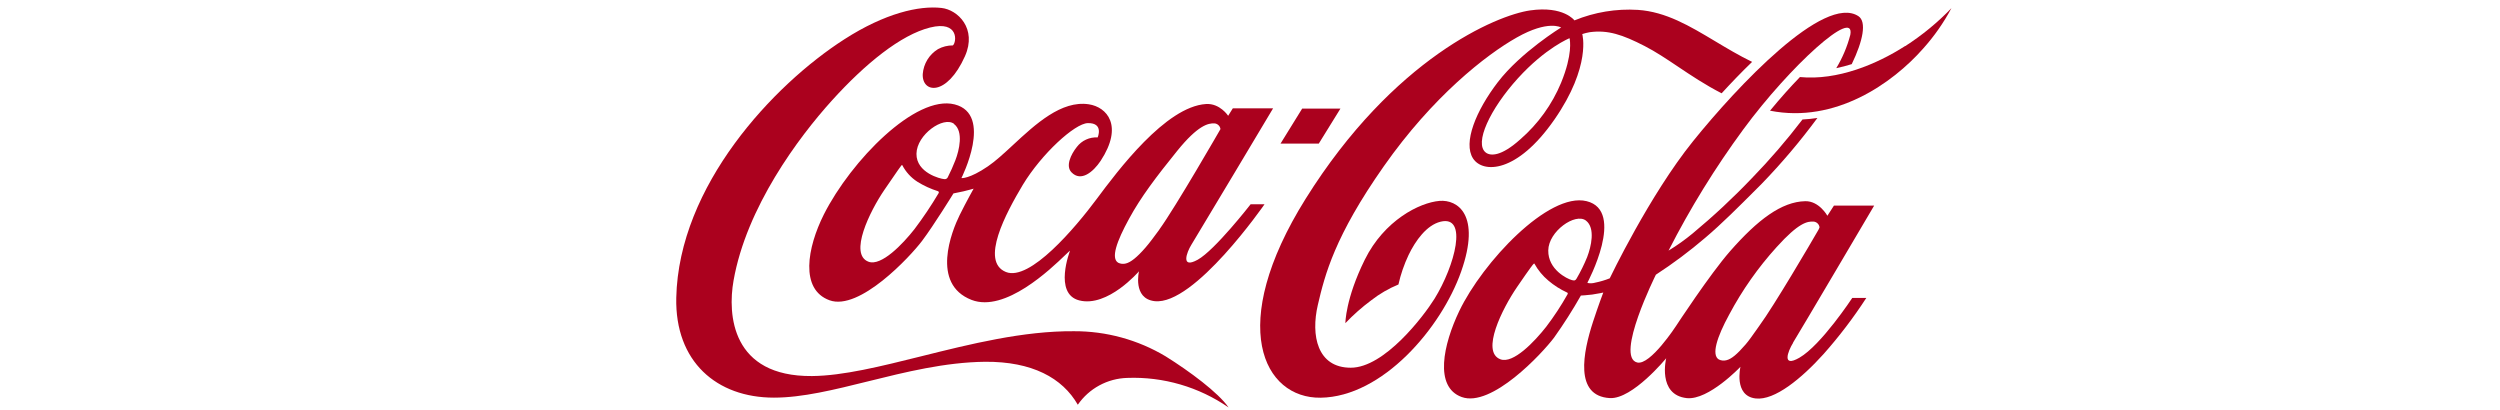
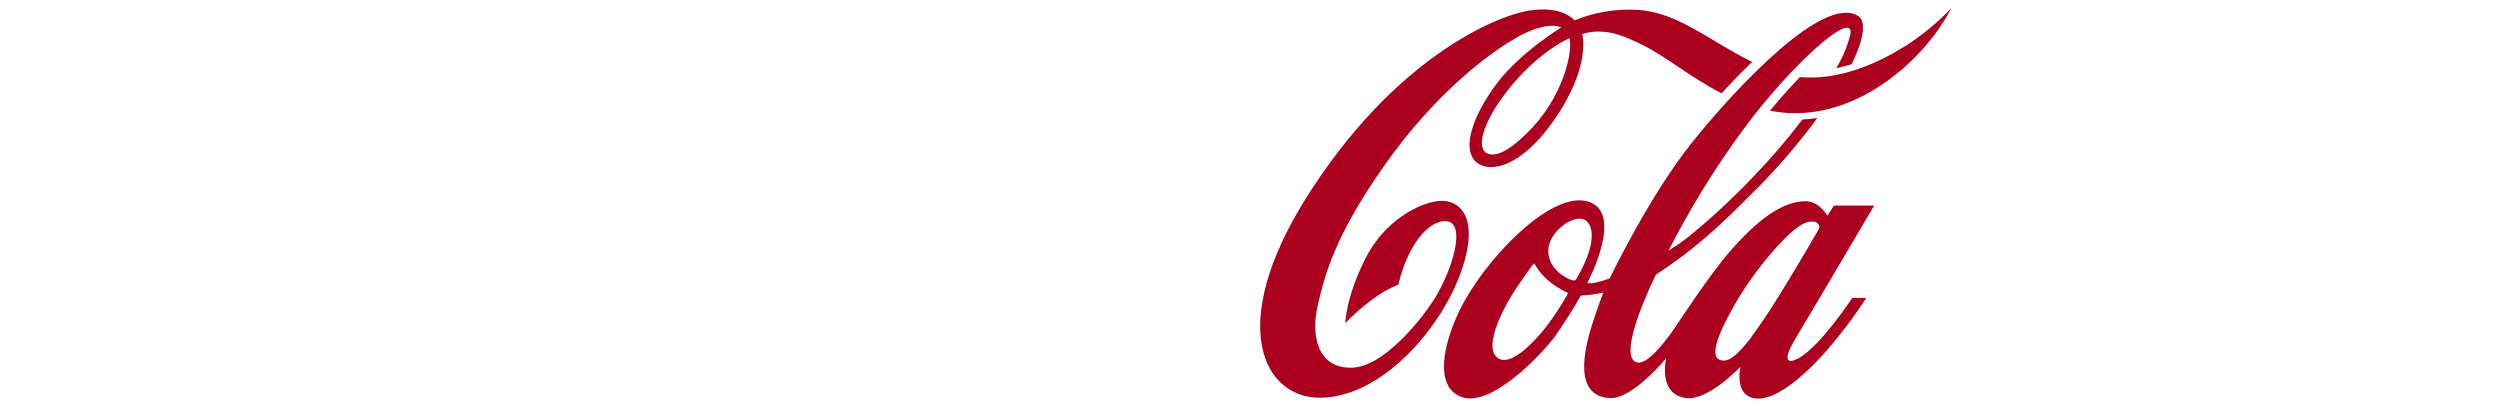
<svg xmlns="http://www.w3.org/2000/svg" width="250" height="41" viewBox="38 0 120 41" fill="none">
  <path fill-rule="evenodd" clip-rule="evenodd" d="M145.17 9.334L145.163 9.33C146.096 8.312 147.129 7.23 148.211 6.189C146.895 5.547 145.679 4.82 144.503 4.116C141.954 2.591 139.591 1.178 136.795 0.989C134.626 0.855 132.455 1.214 130.445 2.039C130.445 2.039 129.358 0.563 126.011 1.041C122.664 1.519 112.354 5.826 103.568 19.872C95.626 32.569 99.358 39.85 105.062 39.771C111.244 39.685 117.124 32.812 119.119 27.145C121.113 21.478 118.76 19.943 116.952 20.089C114.954 20.257 111.423 22.035 109.481 25.965C107.538 29.895 107.538 32.315 107.538 32.315C108.332 31.482 109.196 30.719 110.12 30.033C110.951 29.384 111.867 28.851 112.843 28.449C113.071 27.433 113.411 26.446 113.855 25.505C114.558 24.041 115.671 22.517 117.045 22.173C119.836 21.475 118.499 26.562 116.448 29.88C115.346 31.65 111.435 36.772 108.076 36.772C104.718 36.772 104.076 33.537 104.782 30.5C105.488 27.463 106.47 23.622 111.379 16.63C116.287 9.637 121.595 5.49 124.67 3.753C127.826 1.964 129.111 2.748 129.111 2.748C129.111 2.748 125.081 5.221 122.787 8.21C120.598 11.064 119.287 14.273 120.303 15.845C121.274 17.343 124.685 17.373 128.446 11.949C132.159 6.592 131.226 3.406 131.226 3.406C131.47 3.326 131.72 3.264 131.973 3.219C133.784 2.976 135.234 3.458 137.475 4.609C138.568 5.17 139.641 5.889 140.787 6.657C142.102 7.538 143.514 8.484 145.163 9.33L145.159 9.334H145.17ZM129.955 3.82C129.955 3.82 127.565 4.773 124.785 7.836C122.006 10.899 120.385 14.347 121.584 15.259C122.044 15.606 123.104 15.666 125.032 13.932C126.809 12.389 128.204 10.454 129.107 8.281C130.28 5.421 129.995 4.019 129.959 3.84C129.957 3.829 129.955 3.822 129.955 3.82Z" fill="#AB011E" />
-   <path d="M150.013 11.069L150.012 11.071C156.541 12.364 162.26 8.318 165.301 4.874C166.411 3.641 167.365 2.278 168.144 0.813C166.759 2.255 165.209 3.529 163.527 4.609L163.508 4.605C160.677 6.42 156.758 8.068 152.993 7.705C152.04 8.692 151.02 9.831 150.004 11.067L150.013 11.069Z" fill="#AB011E" />
+   <path d="M150.013 11.069L150.012 11.071C156.541 12.364 162.26 8.318 165.301 4.874C166.411 3.641 167.365 2.278 168.144 0.813C166.759 2.255 165.209 3.529 163.527 4.609L163.508 4.605C160.677 6.42 156.758 8.068 152.993 7.705C152.04 8.692 151.02 9.831 150.004 11.067Z" fill="#AB011E" />
  <path fill-rule="evenodd" clip-rule="evenodd" d="M152.313 34.276C151.771 35.143 151.155 36.805 152.944 35.77C155.122 34.512 158.226 29.794 158.226 29.794H159.631C158.351 31.765 156.925 33.638 155.365 35.397C153.157 37.844 150.464 40.066 148.566 39.846C146.351 39.588 147.046 36.678 147.046 36.678C147.046 36.678 143.863 40.04 141.678 39.812C138.715 39.484 139.619 35.823 139.619 35.823C139.619 35.823 136.257 39.932 133.986 39.809C130.407 39.603 131.308 35.236 132.301 32.181C132.836 30.541 133.329 29.252 133.329 29.252C133.329 29.252 132.974 29.345 132.208 29.457C131.808 29.514 131.087 29.555 131.087 29.555C130.266 31.003 129.371 32.408 128.405 33.764C127.214 35.348 122.152 40.791 119.163 39.7C116.407 38.692 117.318 34.471 118.924 31.109C121.267 26.219 127.856 19.192 131.655 20.115C135.596 21.071 131.745 28.258 131.745 28.258C131.745 28.258 131.745 28.285 131.786 28.303C132.035 28.348 132.291 28.334 132.533 28.262C133.026 28.162 133.508 28.019 133.975 27.832C133.975 27.832 137.935 19.54 142.309 14.116C146.683 8.692 155.421 -0.64 158.846 1.62C159.683 2.177 159.302 4.089 158.174 6.413C157.665 6.574 157.149 6.708 156.627 6.816C157.253 5.779 157.726 4.657 158.032 3.484C158.547 0.683 152.003 6.588 147.326 12.946C144.513 16.776 142.014 20.828 139.855 25.061C140.7 24.547 141.506 23.973 142.268 23.342C144.354 21.612 146.337 19.761 148.207 17.799C150.001 15.95 151.684 13.997 153.247 11.949C153.747 11.925 154.246 11.874 154.741 11.796C153.031 14.114 151.168 16.316 149.164 18.385C148.998 18.55 148.832 18.717 148.665 18.884C146.941 20.611 145.123 22.431 143.523 23.779C141.96 25.116 140.312 26.349 138.588 27.47C138.588 27.47 134.479 35.718 136.721 36.249C138.028 36.562 140.613 32.584 140.613 32.584C140.613 32.584 143.975 27.44 146.015 25.113C148.771 21.975 151.158 20.167 153.53 20.119C154.92 20.093 155.738 21.576 155.738 21.576L156.392 20.563H160.415C160.415 20.563 152.903 33.309 152.301 34.269L152.313 34.276ZM154.834 23.002C154.883 22.916 154.923 22.825 154.954 22.73C154.935 22.581 154.865 22.442 154.756 22.338C154.647 22.234 154.506 22.171 154.356 22.158C153.736 22.128 152.884 22.248 150.662 24.71C148.815 26.748 147.226 29.006 145.932 31.434C144.659 33.761 144.143 35.494 144.875 35.942C145.113 36.064 145.387 36.092 145.645 36.021C146.142 35.901 146.702 35.438 147.557 34.448C147.877 34.077 148.226 33.582 148.625 33.015L148.629 33.01C148.727 32.871 148.828 32.727 148.932 32.58C150.404 30.578 154.102 24.273 154.834 22.999V23.002ZM131.726 25.677C132.1 24.706 132.57 22.801 131.588 22.054C130.531 21.258 127.852 23.122 127.826 25.042C127.8 26.962 129.72 27.885 130.18 28.008C130.441 28.079 130.531 28.068 130.658 27.859C131.064 27.16 131.421 26.433 131.726 25.685V25.677ZM129.69 29.244C129.023 28.936 128.401 28.539 127.841 28.064C127.277 27.593 126.805 27.022 126.448 26.379C126.417 26.327 126.386 26.361 126.353 26.398C126.346 26.406 126.339 26.413 126.332 26.421L126.331 26.421C126.289 26.463 126.122 26.63 124.688 28.729C123.246 30.84 121.05 35.188 123.045 35.931C124.322 36.406 126.448 34.168 127.613 32.685C128.402 31.651 129.117 30.562 129.754 29.428C129.814 29.301 129.754 29.271 129.69 29.244Z" fill="#AB011E" />
-   <path d="M107.042 10.862H103.216L101.054 14.358H104.879L107.042 10.862Z" fill="#AB011E" />
-   <path fill-rule="evenodd" clip-rule="evenodd" d="M98.061 20.429H99.451C99.451 20.429 92.428 30.578 88.457 30.115C86.242 29.857 86.9 27.127 86.9 27.127C86.9 27.127 83.78 30.769 80.923 30.04C78.33 29.375 80.004 25.068 80.004 25.068C79.96 25.086 79.797 25.243 79.538 25.491C78.069 26.903 73.512 31.281 70.161 29.992C66.052 28.4 68.177 23.107 68.962 21.516C69.626 20.175 70.362 18.867 70.362 18.867C70.362 18.867 69.731 19.047 69.335 19.136C68.939 19.226 68.345 19.342 68.345 19.342C68.345 19.342 66.395 22.513 65.204 24.093C64.012 25.673 58.943 31.112 55.958 30.029C52.973 28.946 53.717 24.769 55.39 21.437C58.11 16.058 64.565 9.446 68.465 10.44C72.365 11.434 69.141 17.81 69.141 17.81C69.141 17.81 69.922 17.911 71.793 16.633C72.566 16.107 73.409 15.327 74.308 14.494C76.55 12.417 79.143 10.015 81.879 10.429C83.687 10.701 85.372 12.558 83.067 16.081C82.32 17.201 81.091 18.225 80.142 17.224C79.552 16.607 80.067 15.468 80.687 14.691C80.93 14.374 81.246 14.122 81.609 13.957C81.972 13.791 82.37 13.717 82.768 13.742C82.768 13.742 83.403 12.281 81.786 12.311C80.475 12.338 77.157 15.389 75.286 18.475C73.59 21.318 70.994 26.144 73.59 27.198C75.984 28.165 80.542 22.756 82.652 19.921C84.763 17.085 89.567 10.66 93.601 10.402C94.991 10.313 95.816 11.579 95.816 11.579L96.283 10.832H100.31C100.31 10.832 92.727 23.529 92.133 24.482C91.666 25.229 91.046 26.921 92.764 25.976C94.483 25.031 98.061 20.429 98.061 20.429ZM88.928 22.958C90.557 20.716 95.047 12.909 95.047 12.909C95.028 12.76 94.958 12.621 94.849 12.518C94.74 12.414 94.599 12.35 94.449 12.338C93.829 12.308 92.798 12.517 90.714 15.094C88.629 17.672 87.075 19.723 85.917 21.856C84.64 24.183 84.083 25.826 84.815 26.271C85.053 26.391 85.327 26.419 85.585 26.349C86.063 26.23 86.687 25.752 87.542 24.766C87.945 24.306 88.401 23.686 88.936 22.958H88.928ZM68.409 12.386C67.352 11.587 64.673 13.454 64.647 15.374C64.621 17.294 67.075 17.892 67.393 17.907C67.463 17.926 67.538 17.921 67.606 17.892C67.674 17.864 67.73 17.814 67.766 17.75C68.053 17.187 68.312 16.61 68.539 16.021C68.913 15.05 69.38 13.144 68.397 12.397L68.409 12.386ZM66.802 19.121C66.073 18.893 65.377 18.573 64.729 18.169C64.097 17.761 63.583 17.196 63.235 16.529C63.202 16.473 63.167 16.515 63.134 16.553C63.129 16.559 63.124 16.565 63.119 16.57C63.082 16.611 62.865 16.895 61.427 19.005C59.989 21.116 57.856 25.434 59.854 26.174C61.132 26.648 63.28 24.403 64.442 22.92C65.317 21.763 66.126 20.557 66.866 19.308C66.914 19.181 66.866 19.151 66.795 19.129L66.802 19.121Z" fill="#AB011E" />
-   <path d="M95.865 40.75C92.894 38.694 89.337 37.656 85.727 37.791C84.749 37.818 83.792 38.074 82.933 38.541C82.073 39.007 81.336 39.669 80.781 40.474C79.242 37.788 76.201 36.14 71.498 36.178C67.516 36.223 63.55 37.206 59.817 38.132C56.428 38.973 53.231 39.766 50.392 39.764C44.662 39.764 40.489 36.163 40.627 29.771C40.874 18.565 50.34 8.479 57.437 3.929C61.505 1.314 64.908 0.544 67.15 0.795C68.775 0.974 70.728 2.853 69.496 5.621C67.684 9.674 65.181 9.334 65.275 7.399C65.314 6.894 65.472 6.406 65.736 5.974C66 5.542 66.363 5.179 66.795 4.915C67.253 4.666 67.767 4.537 68.289 4.541C68.663 4.239 68.92 2.024 66.007 2.752C63.093 3.481 59.544 6.346 56.197 10.044C52.85 13.742 47.643 20.727 46.354 28.064C45.753 31.467 46.152 37.672 54.199 37.605C57.301 37.579 61.075 36.638 65.14 35.625C70.027 34.406 75.332 33.083 80.392 33.122C83.62 33.108 86.789 33.976 89.559 35.632C91.957 37.127 94.83 39.263 95.85 40.735L95.865 40.75Z" fill="#AB011E" />
</svg>